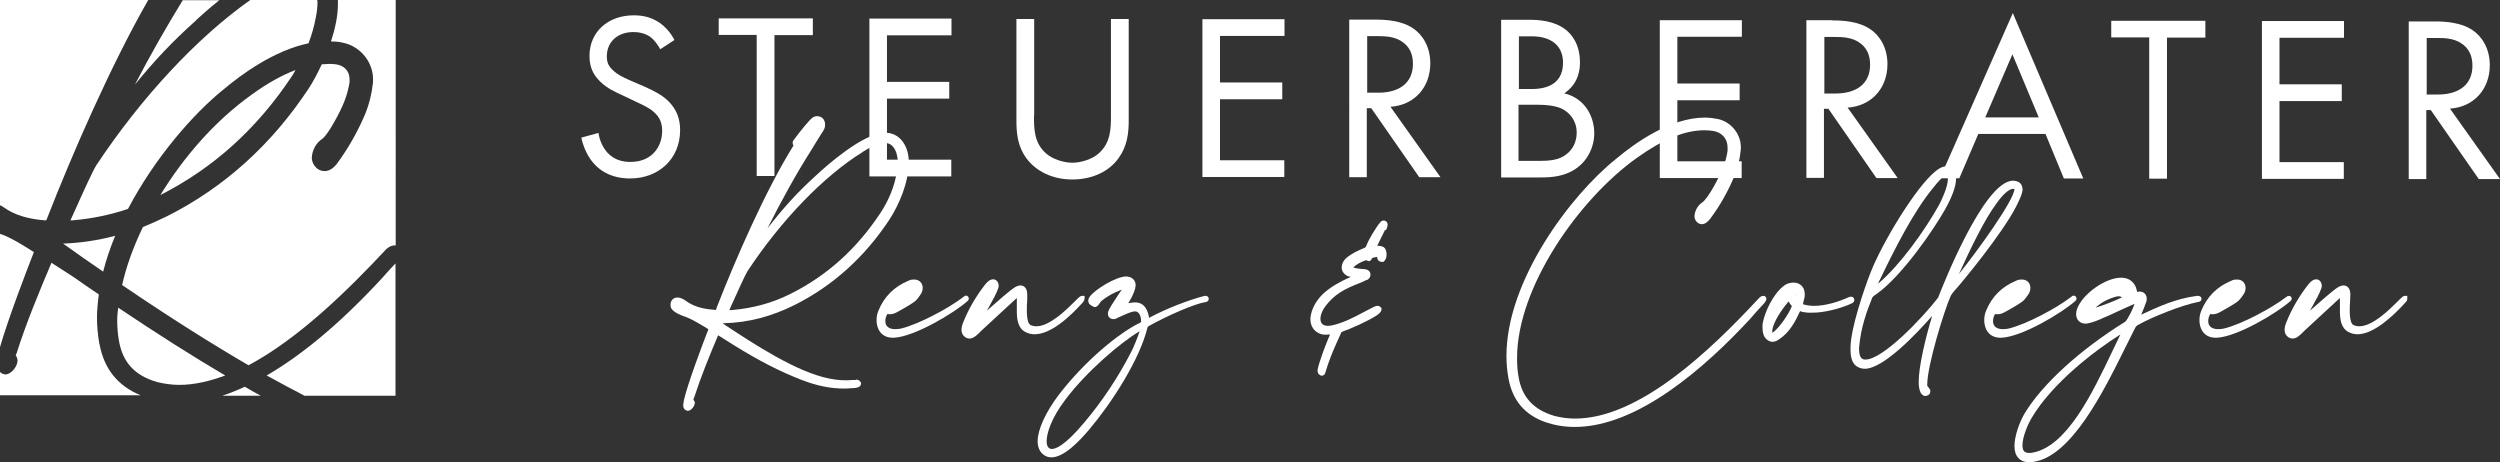
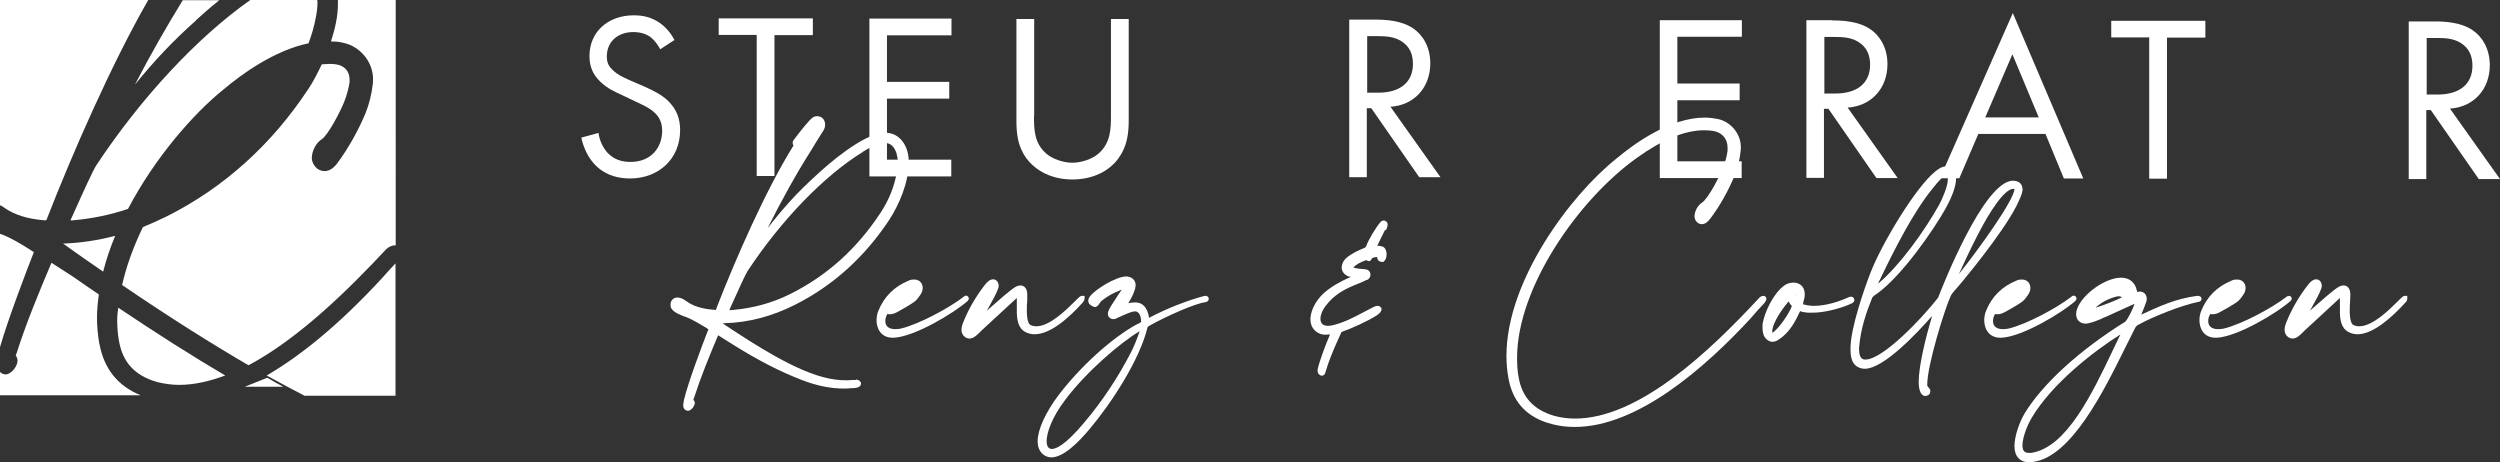
<svg xmlns="http://www.w3.org/2000/svg" id="Ebene_1" viewBox="0 0 122.44 22.64">
  <rect x="0" y="0" width="122.44" height="22.64" fill="#333333" stroke="none" />
  <defs>
    <style>.cls-1{fill:#fff;}</style>
  </defs>
  <path class="cls-1" d="m41.92,18.61h-.15c-.36.03-.71.02-1.16-.07-1.6-.32-3.67-1.68-5.05-2.59l-.14-.09v-.03h.05c1.19-.03,2.35-.34,3.46-.9,1.87-.94,3.43-2.35,4.64-4.19.45-.7.93-1.78.93-2.74,0-.09,0-.18,0-.27-.06-.61-.43-1.23-1.15-1.23-1.06.01-2.86,1.6-3.38,2.09-.94.85-1.61,1.6-2.38,2.59.7-1.39,1.4-2.66,2.15-3.84.16-.27.33-.54.5-.81l.04-.06c.06-.09.12-.19.13-.32v-.05c0-.24-.16-.41-.39-.41-.08,0-.16.02-.22.07-.16.1-.64.71-.9,1.06-.06.07-.08.12-.08.18,0,.05.02.09.04.13,0,0,0,.02-.03.05h0c-1.33,2.14-2.8,5.49-3.74,7.91v.03s-.04.06-.03.06h-.03s-.04-.01-.07-.01c-.58-.04-1.02-.18-1.36-.43-.19-.14-.33-.17-.42-.17-.2,0-.34.14-.34.35,0,.05,0,.14.05.2.12.19.48.33.69.4.28.1.61.3.9.47l.16.1s.04.02.05.03h0s0,.05-.02.07c-.25.64-.99,2.59-1.18,3.43v.04s-.03.12-.03.18c0,.13.05.22.15.26l.07.02c.19,0,.35-.26.35-.39,0-.07-.04-.11-.05-.12l-.02-.03s0-.04.02-.06c0-.02,0-.03.02-.06.33-1.02.74-2.02,1.17-3.04h0s.78.49.78.49c1.22.76,2.28,1.3,3.32,1.7.75.29,1.42.42,2.07.42.12,0,.26-.01.39-.02h.04c.16-.01.4-.03.4-.23v-.03s-.06-.16-.25-.16h0v.02Zm.33-11.17c.36-.22.74-.44,1.08-.44.27,0,.45.16.57.48.04.14.07.29.07.46s-.02.34-.05.51c-.12.68-.37,1.32-.78,1.95-1.19,1.81-2.66,3.12-4.48,4.02-.85.42-1.77.67-2.76.76-.07,0-.12.01-.18.01h0c.04-.1.11-.26.2-.45.22-.49.59-1.31.69-1.46h0c1.64-2.49,3.75-4.67,5.65-5.84h-.01Z" />
  <path class="cls-1" d="m47.45,14.63c0-.12-.14-.22-.26-.09-.73.56-2.19,1.34-3.06,1.55-.09.02-.18.03-.29.03-.3,0-.48-.14-.48-.39,0-.12.03-.24.1-.35.16.03.3,0,.45-.08l.11-.06c.25-.14.5-.28.72-.43.14-.09.23-.22.32-.35l.02-.03c.07-.09.11-.21.11-.33,0-.24-.17-.41-.41-.41-.08,0-.18,0-.29.06-.7.29-1.19.78-1.47,1.47-.06.14-.09.3-.09.47,0,.39.21.85.79.85h.06c1.01-.05,2.93-1.2,3.6-1.79.03-.03.07-.07.07-.13h0Z" />
  <path class="cls-1" d="m53.06,14.78s.06-.11.06-.17v-.12h-.13c-.08,0-.13.05-.37.29-.39.39-1.21,1.2-1.86,1.2-.11,0-.21-.02-.3-.07-.06-.03-.17-.17-.17-.71,0-.16,0-.33.02-.48,0-.12,0-.22,0-.3v-.04c-.02-.37-.26-.4-.33-.4-.08,0-.17.03-.26.08-.25.15-.87.7-1.37,1.14,0,0,0,.01-.02.02.03-.05.06-.1.09-.16.18-.32.38-.68.47-.94.02-.04.02-.09.02-.13,0-.15-.1-.31-.27-.31-.14,0-.28.1-.42.29-.43.56-.78,1.16-1.03,1.78-.05.12-.1.26-.1.4,0,.16.06.28.19.37.05.03.12.06.2.06.2,0,.37-.17.51-.31.03-.03.05-.05.08-.08.57-.52,1.14-1.05,1.7-1.57,0,0,.02-.02.03-.02v.65c0,.37.05.82.42,1.01.13.07.28.11.44.11.8.01,1.74-.85,2.39-1.58h0Z" />
  <path class="cls-1" d="m59,14.49c-.82.21-1.89.63-2.73,1.08,0-.09-.02-.16-.06-.28-.12-.33-.32-.48-.63-.48-.11,0-.21.02-.32.04.14-.23.26-.45.34-.73v-.03s.02-.08.02-.12c0-.25-.19-.43-.48-.43-.52.02-1.52.65-1.76.98-.05.06-.08.14-.08.21,0,.09.04.17.14.23.07.04.13.08.21.08h0c.11-.03.17-.13.22-.21.02-.03.05-.07.07-.09.31-.24.57-.39.99-.55,0,.02,0,.03-.02.04-.03.05-.09.13-.15.22-.26.39-.45.69-.48.8-.02.04-.02.1-.02.12,0,.15.12.26.27.26.03,0,.06,0,.12-.02.02-.01.04-.02.06-.03.02-.01.04-.03.08-.04.06-.03.12-.05.18-.08.18-.08.35-.16.53-.2.03,0,.06-.01.09-.01.24,0,.3.32.3.5,0,.02-.02.04-.06.06-.99.47-2.67,1.83-3.97,3.52-.65.86-1.04,1.71-1.04,2.28,0,.26.08.47.24.62.12.11.27.17.43.17.6,0,1.34-.75,1.86-1.37,1.1-1.3,2.47-3.42,2.85-4.99,0-.02.04-.06.08-.08.83-.47,2.26-1.1,2.75-1.16.16-.03.17-.13.17-.16,0-.1-.09-.18-.22-.14h.01Zm-3.19,1.75c-.11.33-.27.72-.39.96-.65,1.27-1.44,2.46-2.34,3.52-.93,1.11-1.38,1.27-1.57,1.27-.05,0-.1-.02-.14-.05-.07-.06-.11-.16-.11-.33,0-.4.24-1.15.92-2.04,1.05-1.4,2.74-2.82,3.62-3.34h.01Z" />
  <path class="cls-1" d="m67.88,11.28c.05-.12.08-.2.08-.27,0-.14-.1-.21-.19-.21-.07,0-.14.04-.17.09-.2.22-.58.86-.67,1.12-.03.08-.06.12-.15.15-.2.08-.59.25-.86.49-.13.12-.21.29-.21.45,0,.18.11.33.29.42.05.02.1.03.16.04-.48.21-.95.46-1.34.81-.37.35-.6.78-.64,1.2v.07c0,.34.18.6.48.71.14.05.29.05.41.03h.07c-.2.46-.5,1.24-.61,1.72v.04c0,.07.02.17.09.21,0,0,.05.05.12.05s.13-.04.16-.12l.13-.41c.18-.53.42-1.06.65-1.56v-.02s.04-.04.07-.05c.41-.14,1.24-.51,1.67-.79l.03-.02c.12-.09.21-.17.21-.28v-.07l-.04-.03c-.09-.1-.2-.11-.51.07-.1.05-.19.1-.29.15-.49.26-.94.5-1.47.64-.12.03-.22.05-.31.05-.31,0-.37-.19-.37-.35,0-.18.09-.41.24-.61.44-.58.92-.84,1.69-1.14.06-.02.17-.07.33-.15h.03c.11-.06.16-.16.16-.26,0-.14-.11-.25-.25-.26-.07-.01-.14-.02-.21-.02-.11-.01-.22-.02-.32-.05-.02,0-.04-.01-.05-.02.1-.14.36-.26.54-.33l.08-.03s.09.05.12.05c.12,0,.15-.11.17-.15h0s.04-.01.06-.02c.05-.01.1-.03.15-.03h.01s.04,0,.03-.01v.03c0,.05.03.22.26.22h.04l.03-.03c.09-.07.13-.2.13-.35,0-.14-.05-.31-.19-.37-.09-.03-.18-.05-.27-.04.06-.13.16-.32.23-.47.07-.13.12-.24.15-.3h.05Z" />
  <path class="cls-1" d="m86.51,14.64c0-.09-.06-.15-.15-.15s-.17.06-.23.13c-2.35,2.53-5.84,5.88-8.99,5.88-.33,0-.66-.04-1.01-.13-1.02-.3-1.6-.92-1.76-1.93-.05-.27-.07-.57-.07-.91,0-3.47,3.04-7.79,5.87-9.8,1.27-.91,2.35-1.35,3.3-1.35.14,0,.28.01.41.03.45.06.73.38.73.82v.15h0c-.04.29-.12.58-.24.87-.16.41-.71,1.48-1.02,1.68-.2.13-.36.41-.36.68.01.18.15.37.36.37.14,0,.29-.1.42-.28.47-.63.87-1.34,1.18-2.09.15-.38.26-.79.3-1.23.01-.06.01-.11.01-.17,0-.65-.48-1.24-1.12-1.38-.2-.04-.42-.07-.65-.07-1.69,0-3.45,1.27-4.34,2.02-2.23,1.78-5.37,5.96-5.37,9.65,0,.36.03.73.1,1.11.2,1.08.8,1.78,1.82,2.14.45.15.91.23,1.43.23,3.07,0,6.38-2.9,8.62-5.33l.12-.14c.16-.19.32-.36.49-.54.04-.04.15-.16.15-.27h0Z" />
  <path class="cls-1" d="m90.81,14.67c0-.07-.05-.14-.16-.14-.03,0-.07.01-.12.03-.43.2-1.1.42-1.68.42-.2,0-.39-.03-.55-.08.02-.11.05-.23.07-.29.01-.06.02-.13.02-.19,0-.43-.3-.58-.55-.58-.18,0-.36.06-.49.17-.51.4-.91,1.24-1.02,1.82-.01.05-.01.12-.01.18,0,.13.01.25.04.34.04.2.25.39.44.39h.01c.13,0,.25-.07.32-.12.52-.34.8-.88,1.03-1.38.16.06.41.09.67.07h.1c.66-.04,1.4-.28,1.71-.43.12-.04.18-.11.18-.19h0v-.02Zm-2.88-.22v-.02s0-.01.01-.01c0,.02,0,.04-.01.06v-.02h0Zm-1.13,1.71c.06-.39.43-.96.8-1.4.04.09.09.16.16.23-.16.41-.62,1.06-.9,1.27-.02.01-.04.03-.06.04h0v-.13h0Z" />
  <path class="cls-1" d="m99.05,9.24c0-.13-.06-.24-.16-.31-.09-.05-.19-.08-.3-.08-1.45,0-3.53,5.37-3.67,5.73-.8,1.03-2.71,3.03-3.56,3.03-.09,0-.31-.01-.31-.5v-.08c.08-.97.37-1.77.64-2.44.01-.03.08-.11.2-.18,1.26-.88,2.85-3.22,3.37-4.15.35-.62.54-1.15.54-1.51,0-.3-.13-.46-.25-.53-.22-.14-.46-.08-.77.18-.93.74-2.6,3.48-3.18,4.98-.27.69-.97,2.69-.97,3.67,0,.33,0,.94.65,1.01h.05c.91,0,2.52-1.7,3.3-2.59-.31,1.03-.66,2.44-.66,3.24,0,.21.03.38.09.51.04.07.11.17.22.17h.04c.19-.03.22-.14.22-.25,0-.05-.02-.08-.1-.18-.02-.03-.04-.05-.05-.06v-.08c0-.93.84-3.65,1.15-4.33h0s.04-.09.18-.25c.32-.34,2.34-2.79,3.02-4.12.19-.38.32-.66.32-.88h-.01Zm-.39.01h0c0,.54-1.82,3.05-2.72,4.17.5-1.09,1.21-2.62,1.87-3.5.41-.56.66-.67.79-.67h.06Zm-6.67,4.62c.03-.08.07-.16.09-.19.71-1.48,1.64-3.32,2.59-4.47.14-.18.26-.32.38-.44.15-.15.22-.17.26-.17h.03c.05.03.06.13.06.18,0,.36-.32,1.06-.44,1.27-.7,1.25-1.89,2.92-2.96,3.83h0Z" />
  <path class="cls-1" d="m101.7,14.63c0-.12-.14-.22-.26-.09-.73.56-2.19,1.34-3.06,1.55-.09.02-.18.03-.29.03-.3,0-.48-.14-.48-.39,0-.12.03-.24.1-.35.16.03.3,0,.45-.08l.11-.06c.25-.14.5-.28.72-.43.14-.09.23-.22.32-.35l.02-.03c.07-.09.11-.21.11-.33,0-.24-.17-.41-.41-.41-.08,0-.18,0-.29.06-.7.29-1.19.78-1.47,1.47-.06.14-.09.3-.09.47,0,.39.21.85.79.85h.06c1.01-.05,2.93-1.2,3.6-1.79.03-.03.07-.07.07-.13h0Z" />
  <path class="cls-1" d="m107.82,14.63c0-.05-.04-.14-.18-.14h-.04c-1.05.14-1.87.52-2.73.92.11-.26.23-.57.26-.67v-.04s.01-.04.01-.06c0-.21-.14-.36-.34-.36-.05,0-.09.01-.13.02,0-.02,0-.03-.01-.05-.03-.11-.05-.21-.12-.31-.14-.22-.36-.34-.66-.34-.76,0-1.88.79-2.15,1.52-.03.08-.05.17-.05.27,0,.27.19.46.46.46.06,0,.13-.01.19-.03.18-.04.36-.11.55-.19.06-.03.18-.09.34-.15.36-.17,1.05-.48,1.32-.6-.08.27-.36.81-.46.88-2.23,1.38-4.07,3.07-4.93,4.5-.24.41-.49,1.09-.49,1.59s.27.79.73.79c.06,0,.13-.01.2-.02,1.85-.26,3.43-3.44,4.47-5.54.18-.36.33-.67.47-.94.07-.15.12-.2.19-.23.65-.37,2.11-.96,2.93-1.12.16-.02.17-.12.17-.15h0Zm-8.77,7.19c0-.46.31-1.12.45-1.35,1-1.69,3.06-3.28,4.35-4.09-.12.25-.25.52-.38.79-1.01,2.12-2.27,4.76-3.99,5.01-.04,0-.06.01-.11,0-.15,0-.32-.04-.32-.37h0Zm5.51-7.05h.12-.12Zm-.63-.21c-.29.15-.9.39-1.3.51.28-.26.62-.44,1.04-.55.03,0,.07-.01.1-.01.06,0,.12.02.16.06h0Z" />
  <path class="cls-1" d="m112.24,14.63c0-.08-.06-.14-.13-.14-.05,0-.1.02-.13.05-.73.56-2.19,1.34-3.06,1.55-.09.02-.18.03-.29.03-.3,0-.48-.14-.48-.39,0-.12.03-.24.1-.35.16.03.3,0,.45-.08l.11-.06c.25-.14.5-.28.72-.43.14-.09.23-.22.32-.35l.02-.03c.07-.09.11-.21.11-.33,0-.24-.17-.41-.41-.41-.08,0-.18,0-.29.06-.7.29-1.19.78-1.47,1.47-.06.14-.09.3-.09.47,0,.39.21.85.79.85h.06c1.01-.05,2.93-1.2,3.6-1.79.03-.03.07-.07.07-.13h0Z" />
  <path class="cls-1" d="m117.9,14.49h-.12c-.08,0-.13.05-.37.29-.39.39-1.21,1.2-1.86,1.2-.11,0-.21-.02-.3-.07-.06-.03-.17-.17-.17-.71,0-.16.01-.33.02-.48,0-.12.01-.22.01-.3v-.04c-.02-.37-.26-.4-.33-.4-.08,0-.17.03-.26.08-.25.15-.87.7-1.37,1.14,0,0-.01.01-.02.02.03-.05.06-.1.09-.16.18-.32.38-.68.47-.94.02-.04.02-.09.02-.13,0-.15-.1-.31-.27-.31-.14,0-.28.1-.42.29-.43.56-.78,1.16-1.03,1.78-.05.12-.1.26-.1.4,0,.16.06.28.19.37.05.03.12.06.2.06.2,0,.37-.17.51-.31.03-.03.05-.05.08-.08.57-.52,1.14-1.05,1.7-1.57.01,0,.02-.02.03-.02v.65c0,.37.05.82.42,1.01.13.07.28.11.44.11.79,0,1.73-.87,2.38-1.59.04-.04.06-.11.06-.17v-.1h0v-.02Z" />
  <path class="cls-1" d="m32.34,2.42c-.11-.21-.28-.44-.45-.58-.15-.12-.43-.27-.87-.27-.76,0-1.3.47-1.3,1.19,0,.3.08.47.29.67.23.23.52.36.81.49l.74.32c.45.2.87.41,1.19.73.39.4.56.85.56,1.4,0,1.42-1.06,2.37-2.45,2.37-.51,0-1.15-.11-1.68-.63-.38-.37-.61-.9-.71-1.37l.84-.23c.06.41.24.75.46.99.34.34.72.43,1.11.43,1.05,0,1.55-.75,1.55-1.52,0-.35-.1-.65-.38-.9-.22-.21-.52-.35-.93-.54l-.69-.33c-.3-.14-.68-.3-1.03-.64-.33-.32-.53-.69-.53-1.26,0-1.19.92-1.99,2.17-1.99.47,0,.86.1,1.24.35.31.21.58.52.75.86l-.69.45h0Z" />
  <path class="cls-1" d="m37.93,1.71v6.91h-.87V1.71h-1.86v-.81h4.61v.82h-1.88Z" />
  <path class="cls-1" d="m46.59,1.73h-3.15v2.28h3.05v.82h-3.05v2.99h3.15v.82h-4.01V.91h4.02v.82h0Z" />
  <path class="cls-1" d="m50.64,5.66c0,.65,0,1.35.61,1.87.31.27.85.44,1.27.44s.96-.17,1.27-.44c.61-.52.62-1.23.62-1.87V.93h.87v4.97c0,.65-.08,1.27-.5,1.85-.46.64-1.27,1.04-2.26,1.04s-1.79-.41-2.26-1.05c-.42-.58-.48-1.2-.48-1.85V.93h.87v4.73h-.01Z" />
-   <path class="cls-1" d="m62.9,1.76h-3.15v2.28h3.05v.82h-3.05v2.99h3.15v.82h-4.01V.94h4.02v.82h0Z" />
  <path class="cls-1" d="m67.34.96c.52,0,1.3.04,1.87.43.45.3.84.89.84,1.71,0,1.18-.78,2.05-1.95,2.13l2.45,3.45h-1.04l-2.35-3.38h-.22v3.38h-.86V.96h1.26Zm-.39,3.58h.55c1.06,0,1.7-.5,1.7-1.41,0-.43-.13-.86-.61-1.14-.35-.2-.74-.22-1.11-.22h-.52v2.76h-.01Z" />
-   <path class="cls-1" d="m74.92.97c.43,0,1.2.04,1.77.49.24.19.69.66.69,1.6,0,.38-.08,1.05-.77,1.51,1.08.27,1.47,1.21,1.47,1.95s-.37,1.34-.79,1.66c-.61.48-1.32.51-1.85.51h-1.92V.97s1.4,0,1.4,0Zm-.54,6.91h.98c.5,0,.99-.03,1.35-.32.3-.22.51-.6.51-1.06,0-.61-.36-.97-.66-1.14-.29-.16-.7-.23-1.31-.23h-.88v2.75h0Zm0-3.52h.65c.45,0,1.52-.09,1.52-1.28,0-1.27-1.25-1.3-1.49-1.3h-.67v2.58h-.01Z" />
  <path class="cls-1" d="m85.3,1.8h-3.15v2.29h3.05v.82h-3.05v2.99h3.15v.82h-4.01V.99h4.02v.81h-.01Z" />
  <path class="cls-1" d="m89.73,1c.52,0,1.3.04,1.87.43.45.3.84.89.84,1.71,0,1.18-.78,2.05-1.95,2.13l2.45,3.45h-1.04l-2.35-3.39h-.22v3.38h-.86V.99h1.26Zm-.39,3.58h.55c1.06,0,1.7-.5,1.7-1.41,0-.43-.13-.86-.61-1.14-.35-.2-.74-.22-1.11-.22h-.52v2.76h-.01Z" />
  <path class="cls-1" d="m100.18,6.56h-3.29l-.93,2.17h-.95l3.57-8.09,3.45,8.1h-.95l-.9-2.18h0Zm-.33-.81l-1.29-3.09-1.33,3.09h2.62Z" />
  <path class="cls-1" d="m106.13,1.84v6.91h-.87V1.83h-1.86v-.81h4.61v.82s-1.88,0-1.88,0Z" />
-   <path class="cls-1" d="m114.79,1.85h-3.15v2.28h3.05v.82h-3.05v2.99h3.15v.82h-4.01V1.03h4.02v.82h-.01Z" />
  <path class="cls-1" d="m119.23,1.05c.52,0,1.3.04,1.87.43.45.3.84.89.84,1.71,0,1.18-.78,2.05-1.95,2.13l2.45,3.45h-1.04l-2.35-3.38h-.22v3.38h-.86V1.05h1.26Zm-.39,3.58h.55c1.06,0,1.7-.5,1.7-1.41,0-.43-.13-.86-.61-1.14-.35-.2-.74-.22-1.11-.22h-.52v2.76h-.01Z" />
-   <path class="cls-1" d="m7.84,9.56c2.61-1.33,4.74-3.24,6.47-5.85.06-.09.11-.18.16-.28-.65.25-1.35.63-2.11,1.18-1.87,1.33-3.39,3.12-4.51,4.95h0Z" />
  <path class="cls-1" d="m4.72,8.09c-.15.22-.7,1.43-1.02,2.15-.1.22-.19.41-.25.55h.12c.94-.08,1.84-.27,2.7-.56,1.29-2.46,3.17-4.64,4.69-5.86.88-.74,2.47-1.9,4.15-2.25.16-.42.28-.84.36-1.28.05-.25.08-.49.08-.74,0-.04-.01-.07-.02-.1h-3.27c-2.59,1.82-5.34,4.77-7.54,8.09h0Z" />
  <path class="cls-1" d="m5.05,13.31c.15-.59.35-1.18.59-1.76-.84.22-1.69.35-2.55.38.68.49,1.34.95,1.97,1.38h-.01Z" />
  <path class="cls-1" d="m9.61.98c.23-.21.64-.58,1.13-.97h-1.79c-.8,1.31-1.58,2.66-2.34,4.13.93-1.14,1.82-2.1,3-3.15h0Z" />
  <path class="cls-1" d="m16.55.19c0,.6-.14,1.23-.34,1.84.22,0,.43.02.62.07.82.18,1.44.94,1.44,1.77,0,.08,0,.15-.01.23-.06.52-.18,1-.36,1.45-.37.88-.83,1.69-1.37,2.43-.19.26-.4.4-.64.4-.35,0-.59-.31-.62-.61,0-.44.25-.8.5-.96.29-.19.9-1.34,1.09-1.83.13-.33.21-.64.26-.95v-.14c0-.4-.25-.68-.67-.74-.22-.03-.45-.02-.69,0-.21.44-.42.85-.64,1.18-1.81,2.75-4.15,4.86-6.96,6.27-.39.19-.77.36-1.16.52-.48.99-.82,1.95-1.02,2.84,2.44,1.66,4.49,2.94,6.19,3.93,2.48-1.32,4.91-3.72,6.74-5.68.11-.11.3-.21.47-.19V0h-2.83v.19Z" />
  <path class="cls-1" d="m5.79,15.06c-.02.19-.05.4-.05.59,0,.39.03.72.08,1.01.18,1.08.77,1.73,1.87,2.05.37.09.74.14,1.09.14.74,0,1.49-.18,2.25-.46-1.6-.94-3.36-2.06-5.24-3.32h0Z" />
  <path class="cls-1" d="m4.87,16.87c-.08-.46-.12-.89-.12-1.31,0-.38.04-.76.09-1.14-.41-.28-.83-.56-1.25-.86l-1.07-.69c-.62,1.47-1.23,2.93-1.71,4.44l-.04.09s.09.13.09.26c0,.26-.29.68-.61.68l-.14-.04s-.07-.05-.11-.08v1.14h6.89c-1.12-.46-1.79-1.28-2.02-2.52h0v.03Z" />
  <path class="cls-1" d="m1.65,12.33h-.02l-.25-.16c-.42-.26-.9-.55-1.3-.69-.02,0-.05-.02-.08-.03v5.55c.4-1.39,1.32-3.79,1.65-4.63v-.04h0Z" />
  <path class="cls-1" d="m.19,10.16c.51.36,1.14.56,1.99.63h.08s0-.02.02-.03C3.55,7.5,5.45,3.16,7.26,0H0v10.05c.07.04.12.05.19.11H.19Z" />
  <path class="cls-1" d="m14.93,19.38h4.44v-6.48c-.16.17-.32.34-.47.51l-.15.17c-2.2,2.39-4.09,3.88-5.69,4.81.69.38,1.31.71,1.87,1h0Z" />
-   <path class="cls-1" d="m11.99,18.94c-.39.18-.76.33-1.1.44h1.88c-.26-.14-.52-.28-.78-.44Z" />
+   <path class="cls-1" d="m11.99,18.94h1.88c-.26-.14-.52-.28-.78-.44Z" />
</svg>